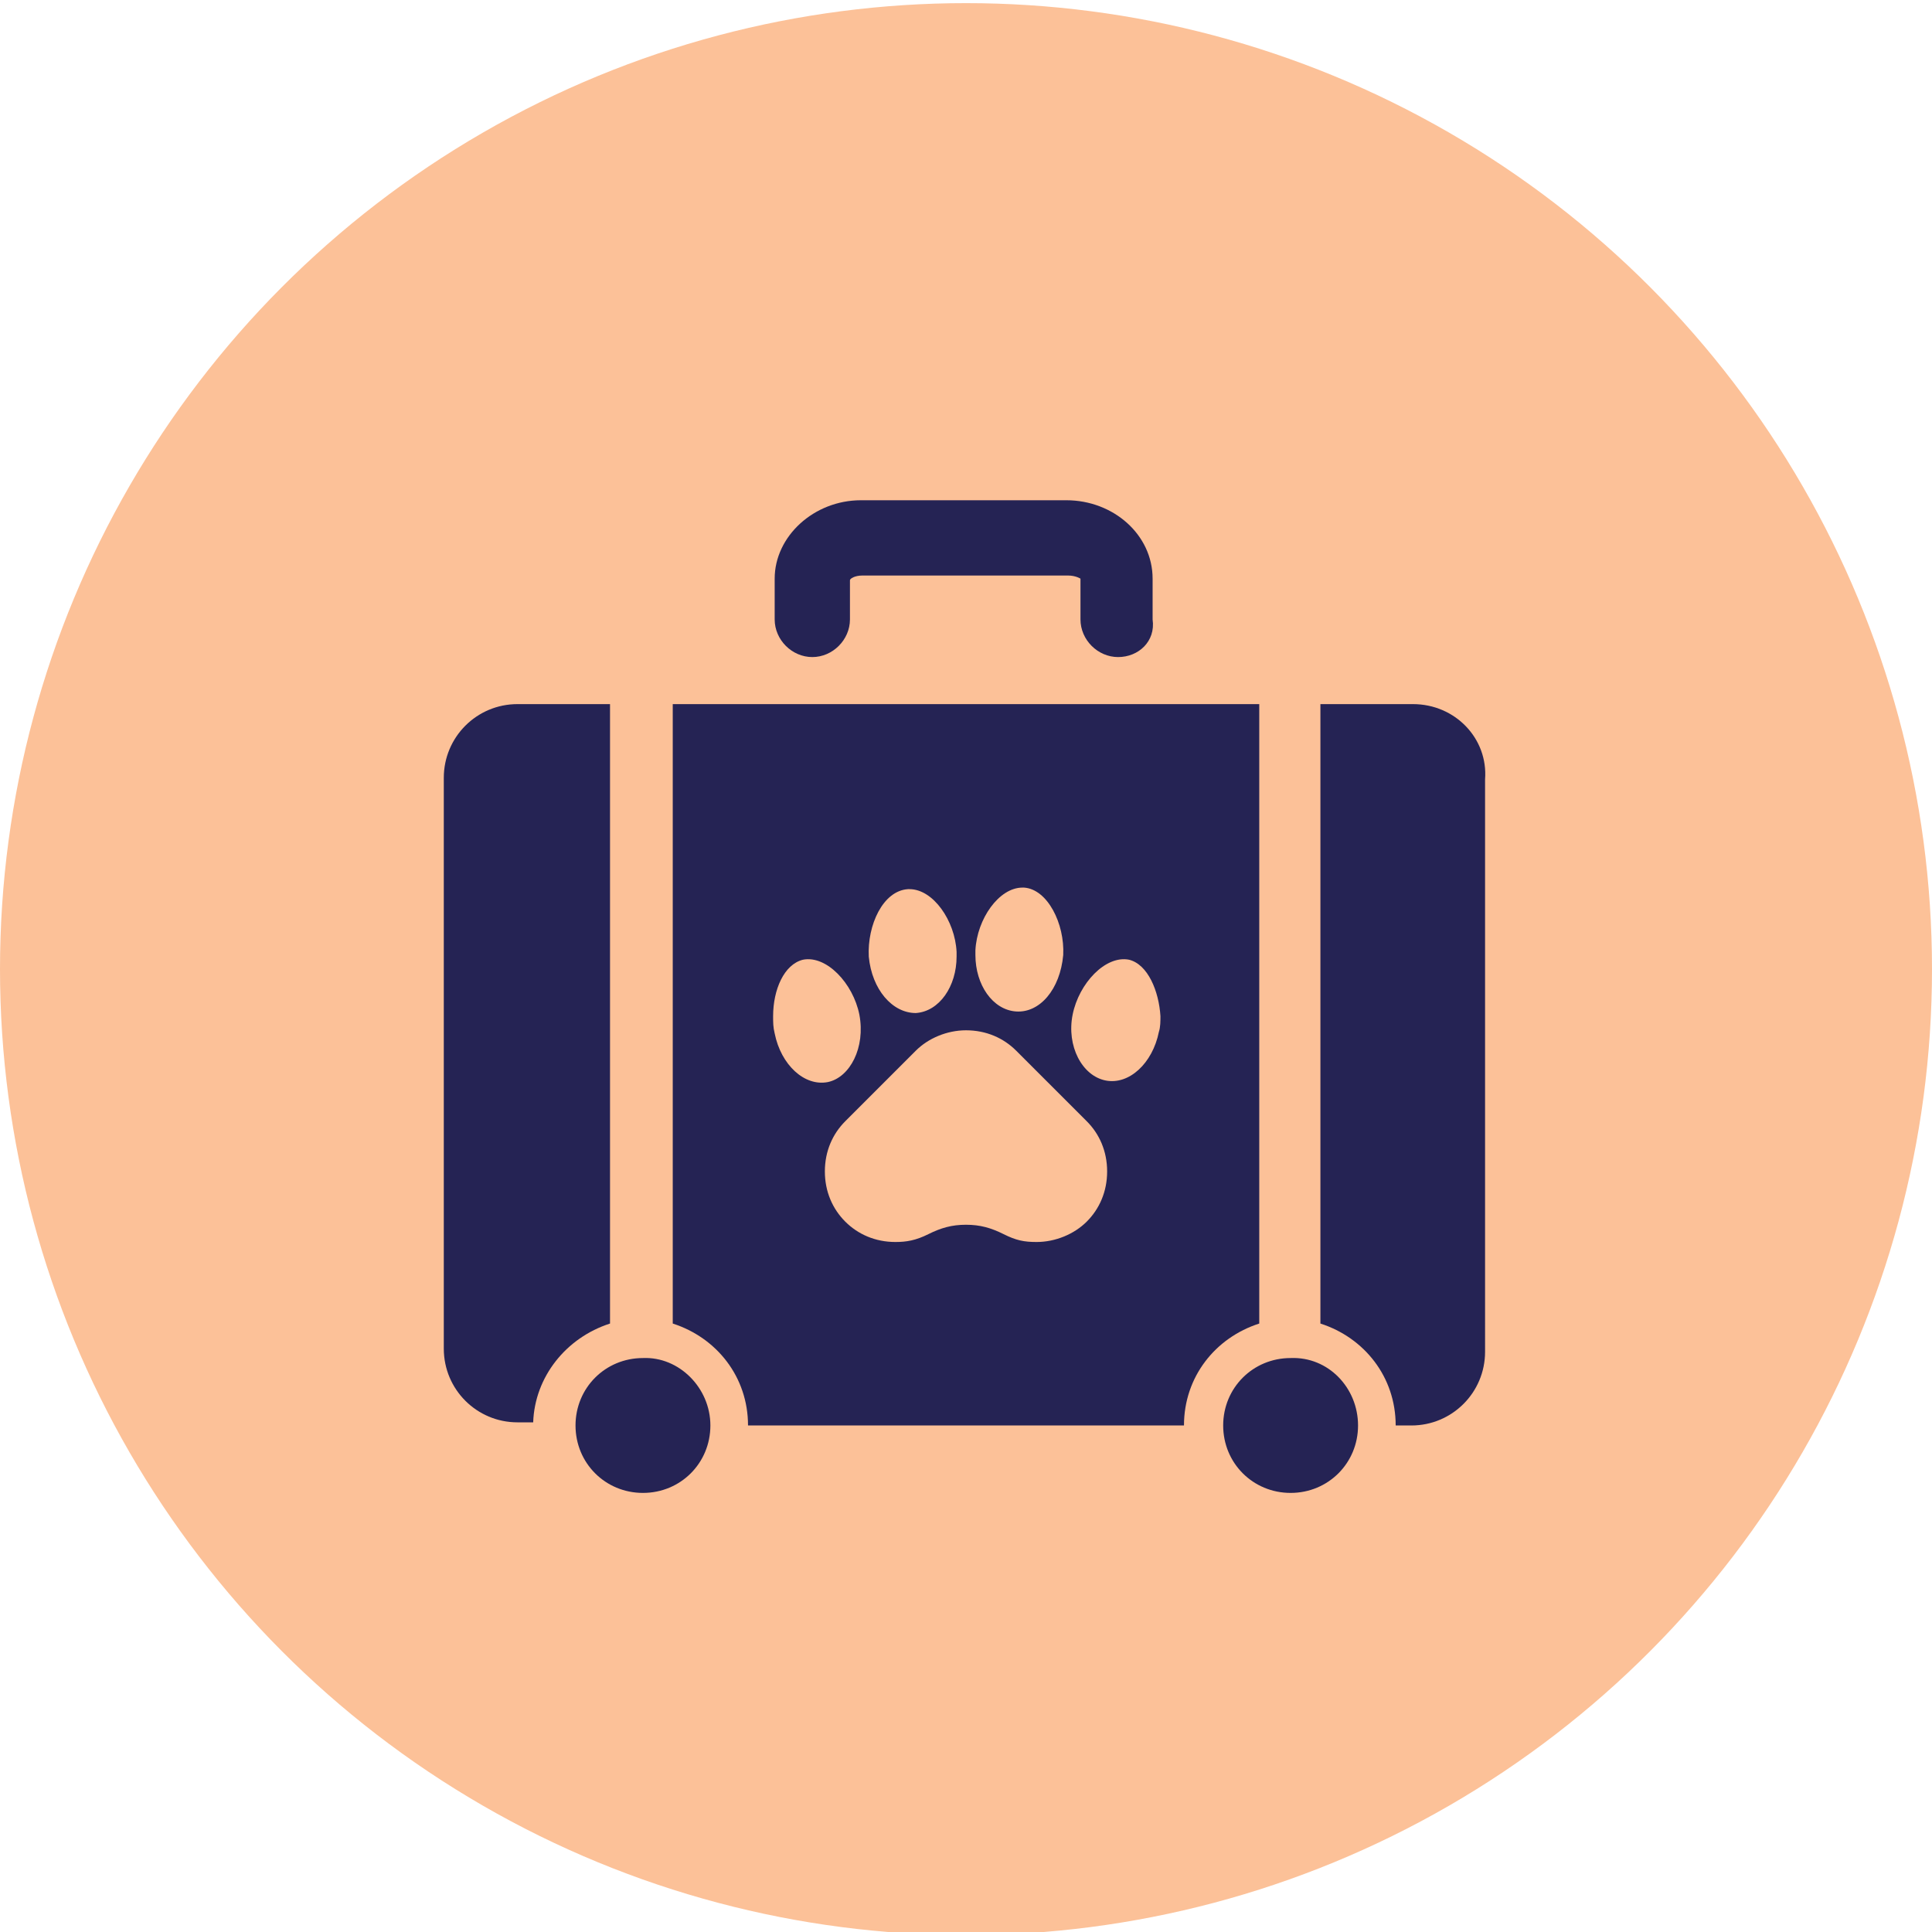
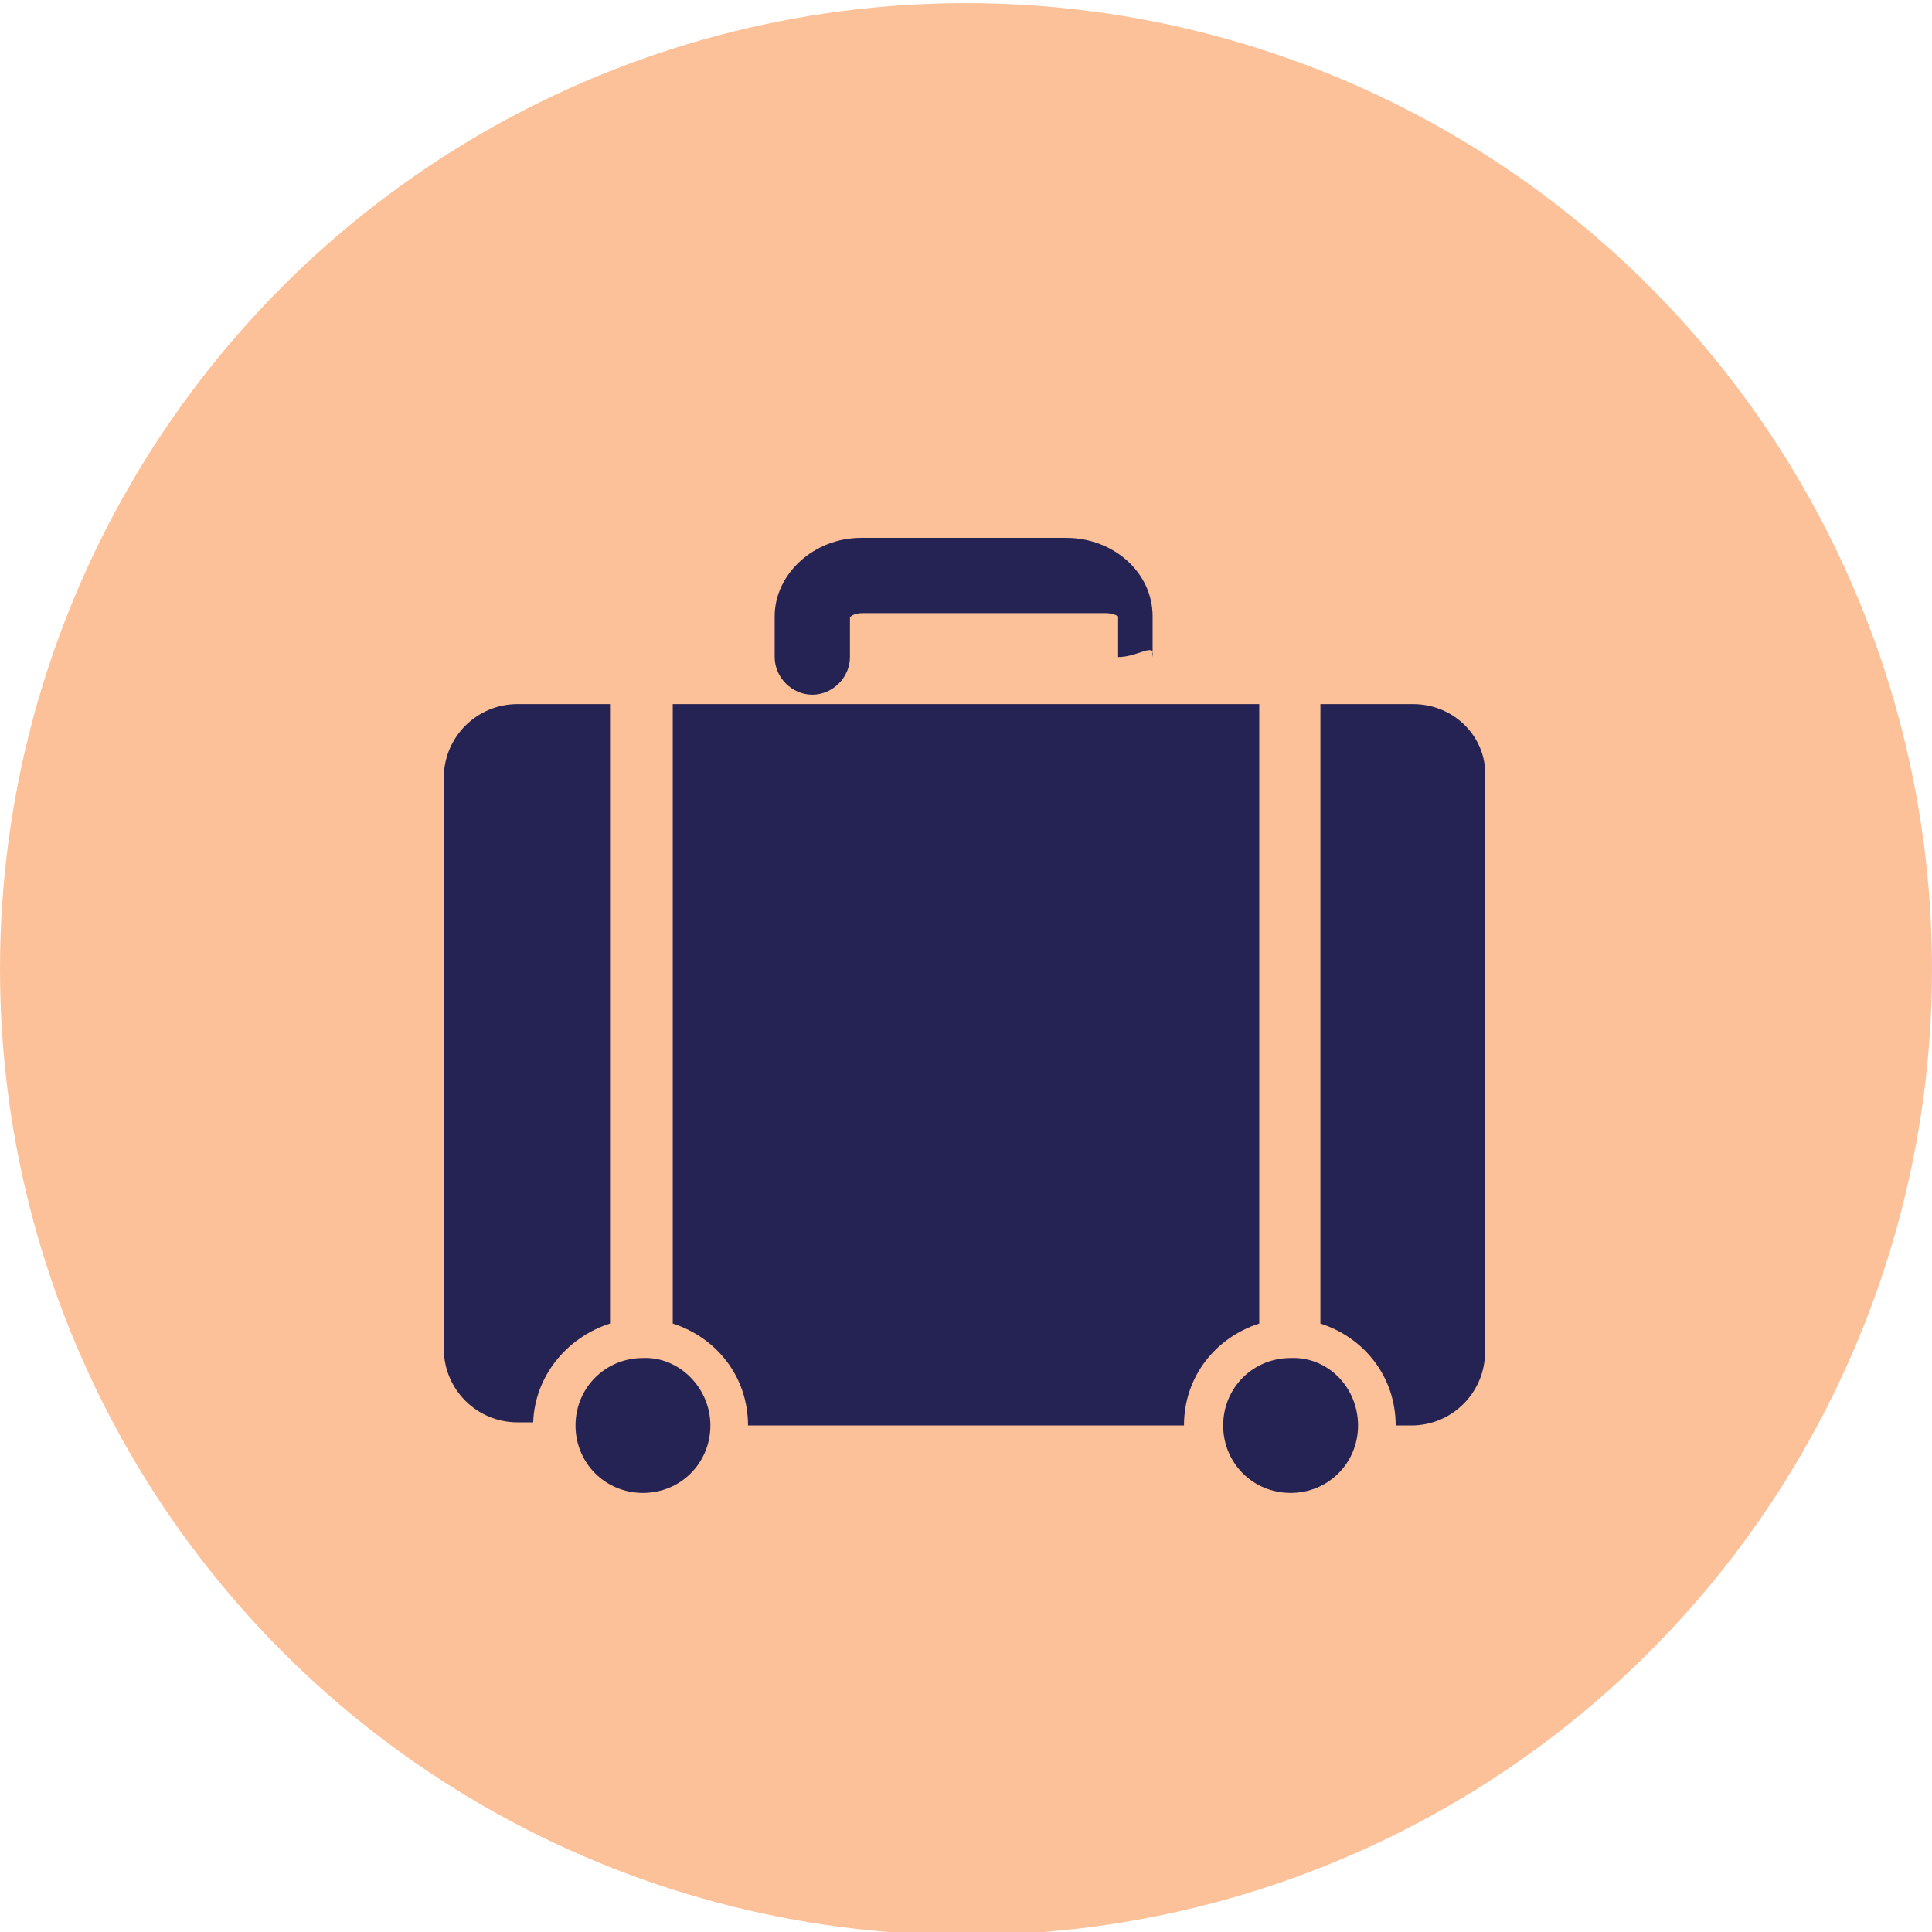
<svg xmlns="http://www.w3.org/2000/svg" id="Layer_1" x="0px" y="0px" viewBox="0 0 123.2 123.2" style="enable-background:new 0 0 123.2 123.2;" xml:space="preserve">
  <style type="text/css">	.st0{fill:#FCC198;}	.st1{display:none;}	.st2{display:inline;fill:#212059;}	.st3{display:inline;}	.st4{fill:#FFEBB5;}	.st5{display:inline;fill:#FFEBB5;}	.st6{fill:#252354;}</style>
  <circle class="st0" cx="61.6" cy="61.8" r="61.6" />
  <g class="st1">
    <circle class="st2" cx="61.6" cy="61.6" r="61.6" />
    <g class="st3">
      <g>
        <g>
          <g>
            <path class="st4" d="M80.9,54c1.6-3.4,4.6-7.3,7.5-6.1c2.9,1.1,4.6,6.8,2.9,10.3c-1.6,3.4-5.3,5.2-8.2,4.1       C80.2,61.1,79.2,57.4,80.9,54" />
            <path class="st4" d="M70.2,35.5c3.5,0,8.6,5.4,8.6,9.5s-2.8,7.5-6.3,7.5s-6.3-3.4-6.3-7.5S66.7,35.5,70.2,35.5" />
            <path class="st4" d="M53.6,35.5c3.5,0,4.1,5.4,4.1,9.5s-2.8,7.5-6.3,7.5s-6.3-3.4-6.3-7.5S50.1,35.5,53.6,35.5" />
            <path class="st4" d="M34.9,47.9c2.9-1.1,5.8,2.7,7.5,6.1c1.6,3.4,0.6,7.1-2.2,8.2c-2.9,1.1-6.5-0.7-8.2-4.1       C30.3,54.7,32,49,34.9,47.9" />
          </g>
        </g>
        <path class="st4" d="M77.9,68.5c-2.3-1.4-4-3.4-5.2-5.6c-2-3.7-6.2-6.3-11.1-6.3c-4.6,0-8.6,2.3-10.7,5.6c-1.7,2.7-4,5.1-6.7,7.1     c-4.3,3.2-6.4,7.8-4.9,11.8c2.1,5.6,10.4,8.2,18.6,5.7l0,0c2.4-0.7,5-0.7,7.4,0l0,0c8.1,2.5,16.4,0,18.6-5.7     C85.6,76.6,83,71.7,77.9,68.5z M61.6,81.1c-17.7,0,0-19.6,0-19.6S79.3,81.1,61.6,81.1z" />
      </g>
    </g>
  </g>
  <g class="st1">
    <ellipse class="st2" cx="61.6" cy="61.7" rx="61.5" ry="61.5" />
    <g id="_x30_rCoYN.tif" class="st3">
      <g>
        <path class="st4" d="M49.3,48c-0.3,0.4-0.6,0.9-0.9,1c-0.4,0.1-1,0.1-1.3-0.2c-0.5-0.3-0.9-0.9-1.4-1.3c-2-2-4-4-6-6     c-0.5-0.5-0.7-1-0.3-1.6c0.3-0.3,0.8-0.6,1.3-0.7c0.2,0,0.6,0.2,0.8,0.5c2.4,2.4,4.8,4.8,7.2,7.2C48.8,47.1,49,47.5,49.3,48z" />
-         <path class="st4" d="M84.2,83c-0.3,0.4-0.5,0.9-0.9,1s-1,0.1-1.3-0.2c-0.5-0.3-0.8-0.8-1.2-1.2c-2.1-2.1-4.1-4.1-6.2-6.2     c-0.7-0.8-0.7-1.7,0.2-2.2c0.6-0.3,1.1-0.2,1.5,0.2c2.5,2.5,5,5,7.4,7.5C83.9,82.2,84,82.6,84.2,83z" />
        <path class="st4" d="M50.3,40.6c0-1.1,0-2.3,0-3.4c0-0.9,0.5-1.4,1.2-1.4c0.8,0,1.2,0.5,1.3,1.4c0,2.3,0,4.5,0,6.8     c0,0.9-0.5,1.4-1.3,1.4s-1.2-0.5-1.2-1.4C50.3,42.9,50.3,41.8,50.3,40.6L50.3,40.6z" />
        <path class="st4" d="M40.6,50.4c1.1,0,2.2,0,3.4,0c0.9,0,1.4,0.5,1.4,1.2c0,0.8-0.5,1.3-1.4,1.3c-2.3,0-4.5,0-6.8,0     c-0.9,0-1.4-0.5-1.4-1.2c0-0.8,0.5-1.2,1.4-1.3C38.3,50.4,39.4,50.4,40.6,50.4L40.6,50.4z" />
        <path class="st4" d="M82.6,70.4c1.1,0,2.3,0,3.4,0c0.8,0,1.4,0.5,1.3,1.3c0,0.7-0.5,1.2-1.3,1.2c-2.3,0-4.6,0-6.9,0     c-0.8,0-1.3-0.5-1.3-1.2s0.5-1.2,1.3-1.3C80.3,70.4,81.4,70.4,82.6,70.4z" />
        <path class="st4" d="M70.3,82.7c0-1.1,0-2.3,0-3.4c0-0.8,0.5-1.4,1.3-1.3c0.7,0,1.2,0.5,1.2,1.3c0,2.3,0,4.6,0,6.9     c0,0.8-0.5,1.3-1.2,1.3s-1.2-0.5-1.3-1.3C70.3,85,70.3,83.9,70.3,82.7z" />
      </g>
    </g>
    <path class="st5" d="M66.4,73.9c-0.5-3.3-2.4-5.5-5.5-6.7c-1.5-0.5-3-0.5-4.5-0.3c0-0.1,0-0.2,0-0.3c1.1-6.2-4.7-11.4-10.7-9.5   c-4.4,1.4-7.2,6.4-6.1,11.2c0.3,1.5,1.1,2.9,1.6,4.3c0.1,0-7.2,7.4-10.8,11l10,8.6c3.2-3.2,10-10.2,10.2-10.5   c0.3,0.3,0.5,0.4,0.6,0.4c3.5,2.4,7.9,2.5,11.4,0.1C65.5,80.3,66.9,77.4,66.4,73.9z" />
    <path class="st5" d="M52.1,50.9c0.5,3.7,2.7,6.3,6.3,7.6c1.7,0.6,3.4,0.6,5.2,0.4c0,0.2,0,0.2,0,0.3c-1.3,7.1,5.3,12.9,12.2,10.8   c5-1.5,8.2-7.3,7-12.7c-0.4-1.7-1.2-3.3-1.9-4.9c-0.1,0,8.2-8.4,12.3-12.5l-11.4-9.8C78.1,33.8,70.3,41.7,70.1,42   c-0.4-0.3-0.5-0.4-0.7-0.5c-4-2.7-8.9-2.8-12.9-0.1C53.2,43.7,51.6,46.9,52.1,50.9z" />
  </g>
  <g>
-     <path class="st6" d="M71.3,41.9c-1.3,0-2.4-1.1-2.4-2.4v-2.6c0,0-0.3-0.2-0.8-0.2H55c-0.5,0-0.8,0.2-0.8,0.3l0,2.5   c0,1.3-1.1,2.4-2.4,2.4s-2.4-1.1-2.4-2.4v-2.6c0-2.7,2.5-5,5.5-5h13.1c3,0,5.5,2.2,5.5,5v2.6C73.7,40.9,72.6,41.9,71.3,41.9z" />
+     <path class="st6" d="M71.3,41.9v-2.6c0,0-0.3-0.2-0.8-0.2H55c-0.5,0-0.8,0.2-0.8,0.3l0,2.5   c0,1.3-1.1,2.4-2.4,2.4s-2.4-1.1-2.4-2.4v-2.6c0-2.7,2.5-5,5.5-5h13.1c3,0,5.5,2.2,5.5,5v2.6C73.7,40.9,72.6,41.9,71.3,41.9z" />
    <g>
      <path class="st6" d="M45.3,90.9c0,2.4-1.9,4.3-4.3,4.3c-2.4,0-4.3-1.9-4.3-4.3c0-2.4,1.9-4.3,4.3-4.3    C43.3,86.5,45.3,88.5,45.3,90.9z" />
      <path class="st6" d="M86.6,90.9c0,2.4-1.9,4.3-4.3,4.3c-2.4,0-4.3-1.9-4.3-4.3c0-2.4,1.9-4.3,4.3-4.3    C84.7,86.5,86.6,88.5,86.6,90.9z" />
    </g>
    <g>
      <path class="st6" d="M80.3,84.4V44.9H42.9v39.5c2.8,0.9,4.8,3.4,4.8,6.5h27.8C75.5,87.8,77.5,85.3,80.3,84.4z" />
      <path class="st6" d="M38.9,84.4V44.9h-5.9c-2.6,0-4.7,2.1-4.7,4.7v36.4c0,2.6,2.1,4.7,4.7,4.7h1C34.1,87.8,36.1,85.3,38.9,84.4z" />
      <path class="st6" d="M90.1,44.9h-5.9v39.5c2.8,0.9,4.8,3.4,4.8,6.5h1c2.6,0,4.7-2.1,4.7-4.7V49.7C94.9,47.1,92.8,44.9,90.1,44.9z" />
    </g>
  </g>
-   <path class="st0" d="M55.4,61c-0.1-2,0.9-4.2,2.5-4.3c0,0,0.1,0,0.1,0c1.5,0,2.9,2,3,4c0,0.1,0,0.2,0,0.3c0,1.9-1.1,3.5-2.6,3.6  C56.9,64.6,55.6,63.1,55.4,61z M64.8,64.5c-1.5-0.1-2.6-1.7-2.6-3.6c0-0.1,0-0.2,0-0.3c0.1-2,1.5-4,3-4c0,0,0.1,0,0.1,0  c1.5,0.1,2.6,2.3,2.5,4.3C67.6,63.1,66.3,64.6,64.8,64.5z M54.8,64.7c-0.4-2-2.1-3.8-3.6-3.5c-1.2,0.3-1.9,1.9-1.9,3.6  c0,0.4,0,0.7,0.1,1.1c0.4,2,1.9,3.4,3.4,3.1C54.2,68.7,55.2,66.8,54.8,64.7z M72,61.2c-1.5-0.3-3.2,1.5-3.6,3.5  c-0.4,2,0.6,3.9,2.1,4.2c1.5,0.3,3-1.1,3.4-3.1c0.1-0.3,0.1-0.7,0.1-1C73.9,63.2,73.2,61.5,72,61.2z M64.8,67  c-0.8-0.8-1.9-1.3-3.2-1.3c-1.2,0-2.4,0.5-3.2,1.3c-0.8,0.8-3.7,3.7-4.5,4.5c-0.8,0.8-1.3,1.9-1.3,3.2s0.5,2.4,1.3,3.2  c0.8,0.8,1.9,1.3,3.2,1.3c0.7,0,1.3-0.1,2.1-0.5c0.8-0.4,1.5-0.6,2.4-0.6s1.6,0.2,2.4,0.6c0.8,0.4,1.3,0.5,2.1,0.5  c1.2,0,2.4-0.5,3.2-1.3c0.8-0.8,1.3-1.9,1.3-3.2s-0.5-2.4-1.3-3.2C68.4,70.6,65.6,67.8,64.8,67z" />
</svg>